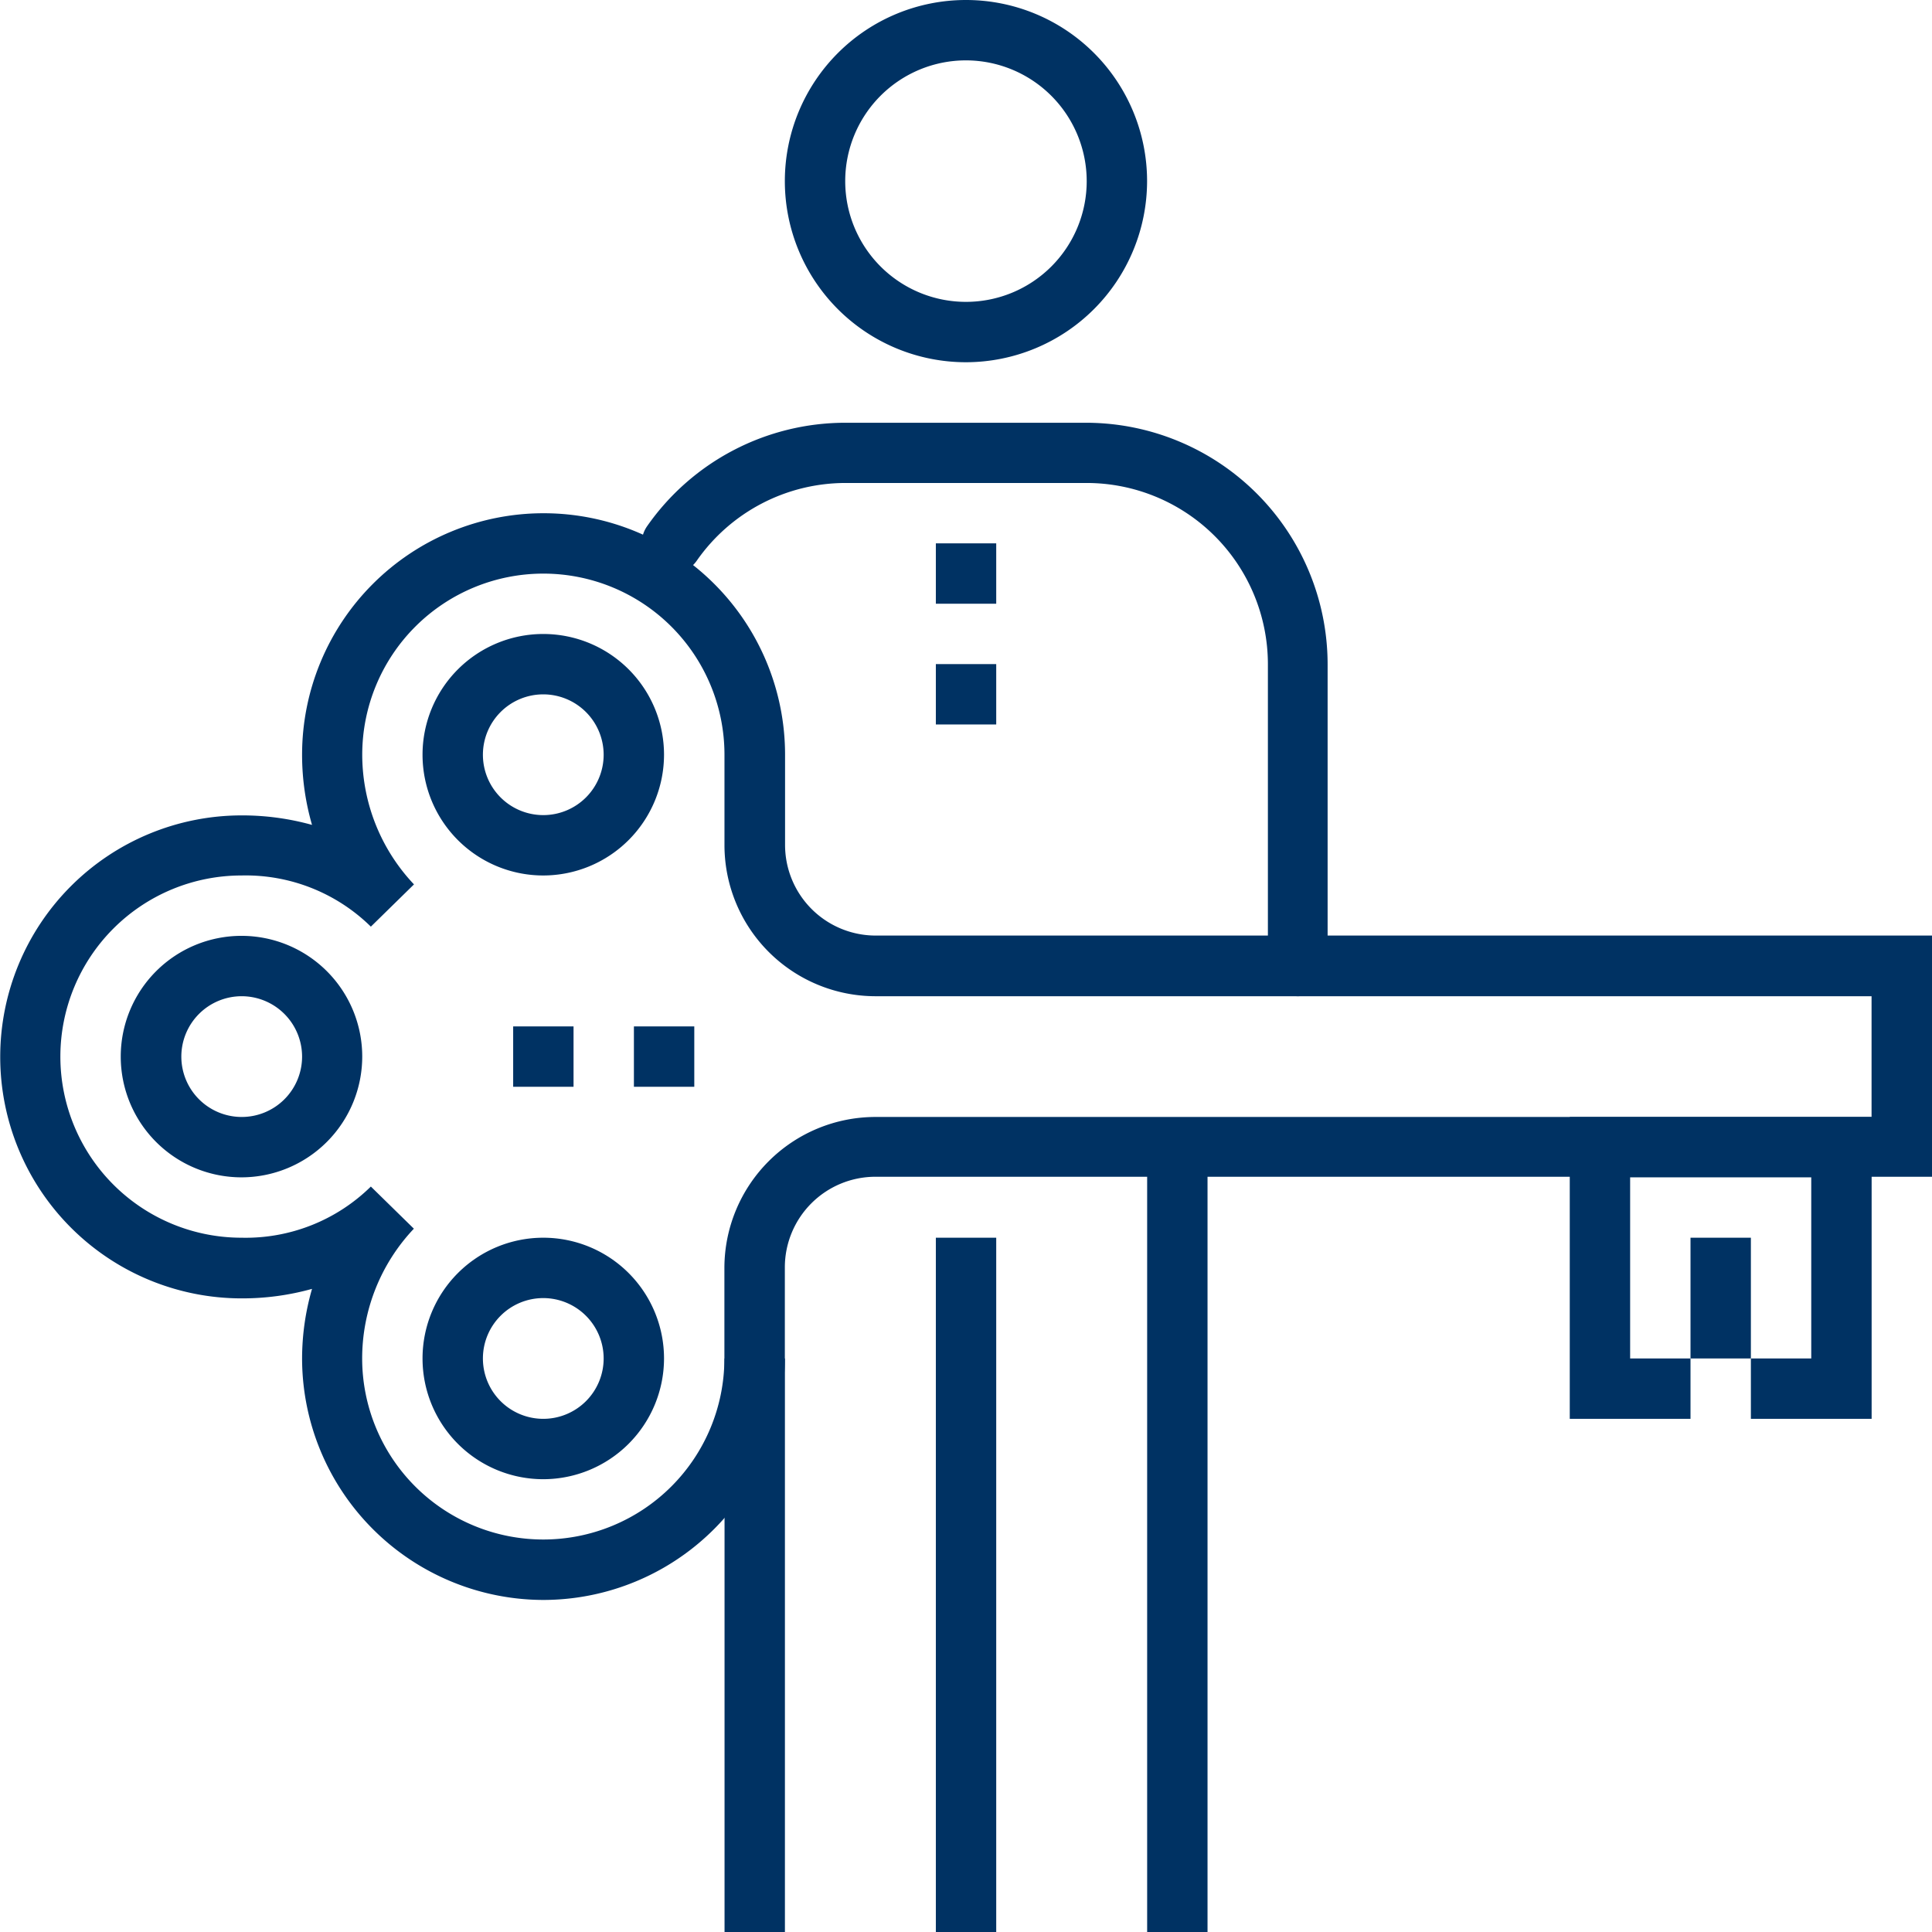
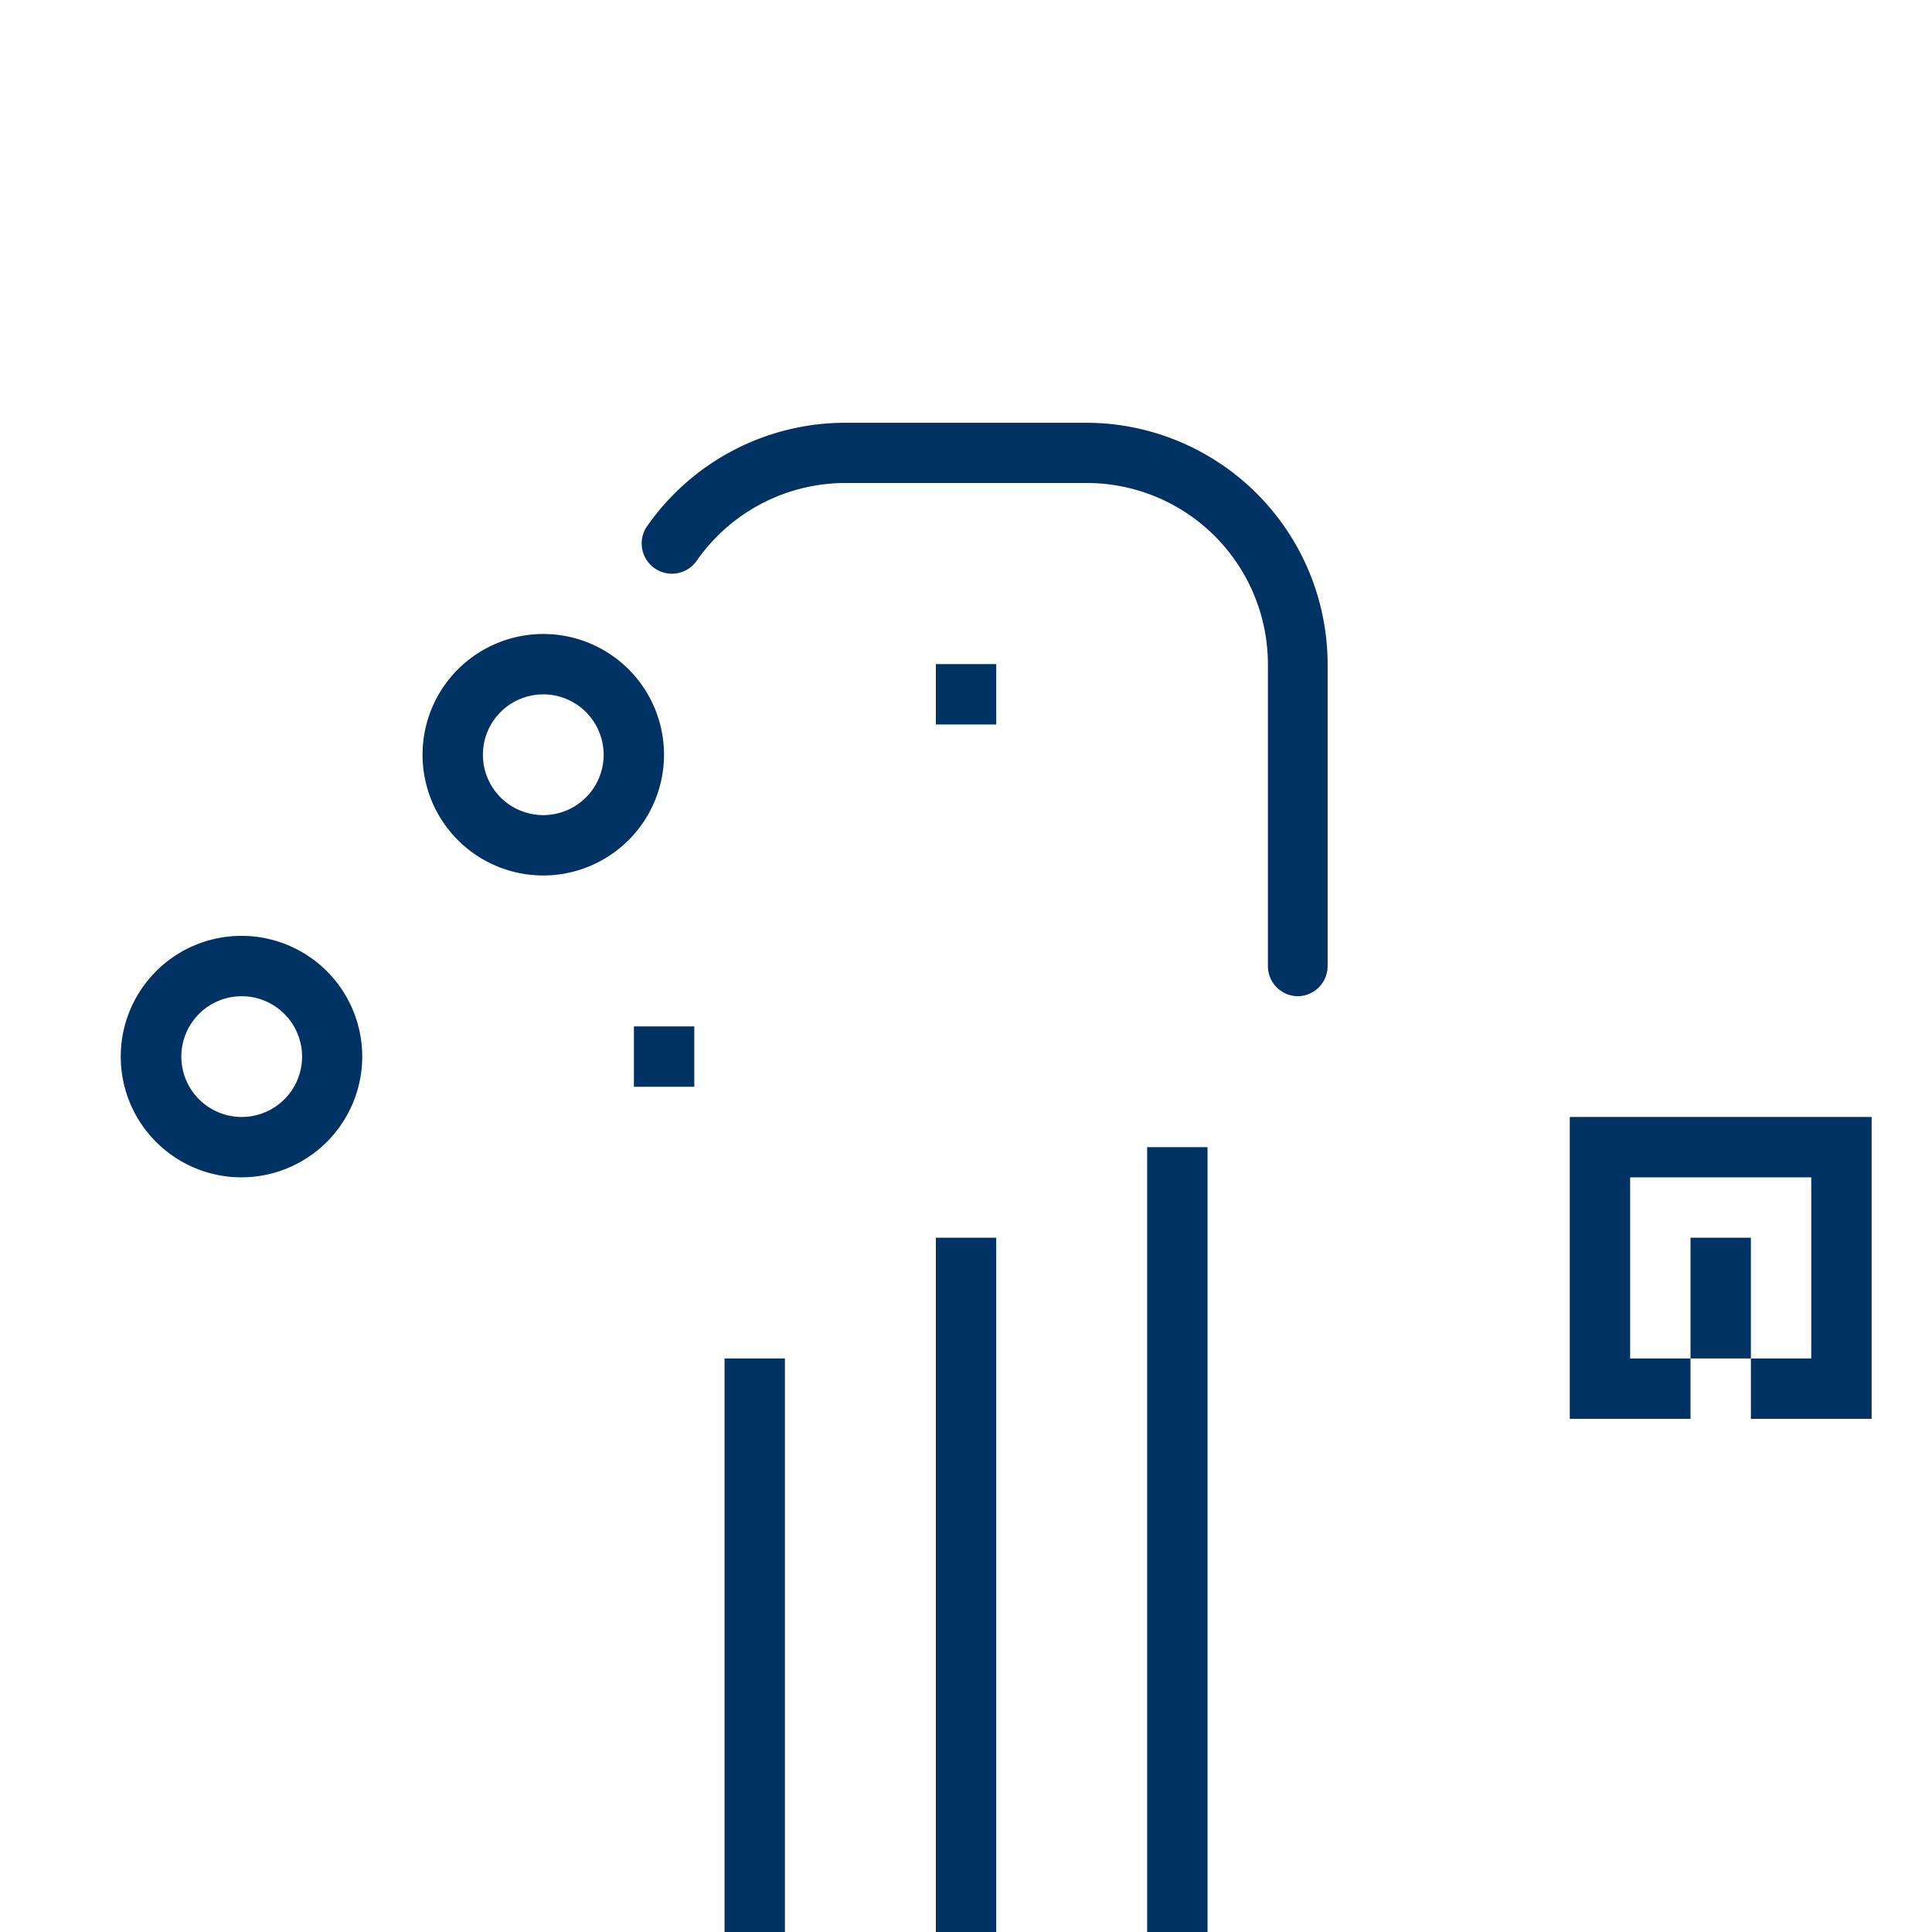
<svg xmlns="http://www.w3.org/2000/svg" id="Layer_6" data-name="Layer 6" viewBox="0 0 264.33 264.33">
  <defs>
    <style>.cls-1{fill:#003263;}</style>
  </defs>
  <title>service-technology-grant</title>
  <rect class="cls-1" x="128.04" y="169.34" width="8.26" height="94.99" />
-   <path class="cls-1" d="M150.83,51.56a24.78,24.78,0,1,1,24.78-24.78A24.81,24.81,0,0,1,150.83,51.56Zm0-41.3a16.52,16.52,0,1,0,16.52,16.52A16.54,16.54,0,0,0,150.83,10.26Z" transform="translate(-18.67 -2)" />
  <rect class="cls-1" x="156.95" y="156.95" width="8.26" height="107.39" />
  <path class="cls-1" d="M196.27,138.3a4.13,4.13,0,0,1-4.13-4.13V92.86a24.81,24.81,0,0,0-24.78-24.78h-33A24.83,24.83,0,0,0,114,78.71,4.13,4.13,0,1,1,107.2,74a33.09,33.09,0,0,1,27.11-14.16h33a33.08,33.08,0,0,1,33,33v41.3A4.13,4.13,0,0,1,196.27,138.3Z" transform="translate(-18.67 -2)" />
  <rect class="cls-1" x="99.13" y="185.86" width="8.26" height="78.47" />
-   <path class="cls-1" d="M93,220.9a33.08,33.08,0,0,1-33-33,34.4,34.4,0,0,1,1.36-9.56,35.57,35.57,0,0,1-9.62,1.3,33,33,0,1,1,0-66.08,35.57,35.57,0,0,1,9.62,1.3A34.4,34.4,0,0,1,60,105.26a33,33,0,0,1,66.08,0v12.39A12.4,12.4,0,0,0,138.44,130H283v33H138.44a12.4,12.4,0,0,0-12.39,12.39v12.39A33.08,33.08,0,0,1,93,220.9Zm-17.7-50.8a25.85,25.85,0,0,0-7.08,17.75,24.78,24.78,0,0,0,49.56,0V175.47a20.68,20.68,0,0,1,20.65-20.65h136.3V138.3H138.44a20.68,20.68,0,0,1-20.65-20.65V105.26a24.78,24.78,0,0,0-49.56,0A25.85,25.85,0,0,0,75.31,123h0l-5.9,5.78a24.42,24.42,0,0,0-17.7-7,24.78,24.78,0,0,0,0,49.56,24.42,24.42,0,0,0,17.7-7h0l5.9,5.78h0Z" transform="translate(-18.67 -2)" />
  <path class="cls-1" d="M93,121.78a16.52,16.52,0,1,1,16.52-16.52A16.54,16.54,0,0,1,93,121.78ZM93,97a8.26,8.26,0,1,0,8.26,8.26A8.27,8.27,0,0,0,93,97Z" transform="translate(-18.67 -2)" />
-   <path class="cls-1" d="M93,204.38a16.52,16.52,0,1,1,16.52-16.52A16.54,16.54,0,0,1,93,204.38Zm0-24.78a8.26,8.26,0,1,0,8.26,8.26A8.27,8.27,0,0,0,93,179.6Z" transform="translate(-18.67 -2)" />
  <path class="cls-1" d="M51.71,163.08a16.52,16.52,0,1,1,16.52-16.52A16.54,16.54,0,0,1,51.71,163.08Zm0-24.78A8.26,8.26,0,1,0,60,146.56,8.27,8.27,0,0,0,51.71,138.3Z" transform="translate(-18.67 -2)" />
-   <rect class="cls-1" x="70.21" y="140.43" width="8.26" height="8.26" />
  <rect class="cls-1" x="86.73" y="140.43" width="8.26" height="8.26" />
  <polygon class="cls-1" points="256.07 194.12 239.55 194.12 239.55 185.86 247.81 185.86 247.81 161.08 223.03 161.08 223.03 185.86 231.29 185.86 231.29 194.12 214.77 194.12 214.77 152.82 256.07 152.82 256.07 194.12" />
  <rect class="cls-1" x="231.29" y="169.34" width="8.26" height="16.52" />
-   <rect class="cls-1" x="128.04" y="74.34" width="8.26" height="8.26" />
  <rect class="cls-1" x="128.04" y="90.86" width="8.26" height="8.26" />
</svg>